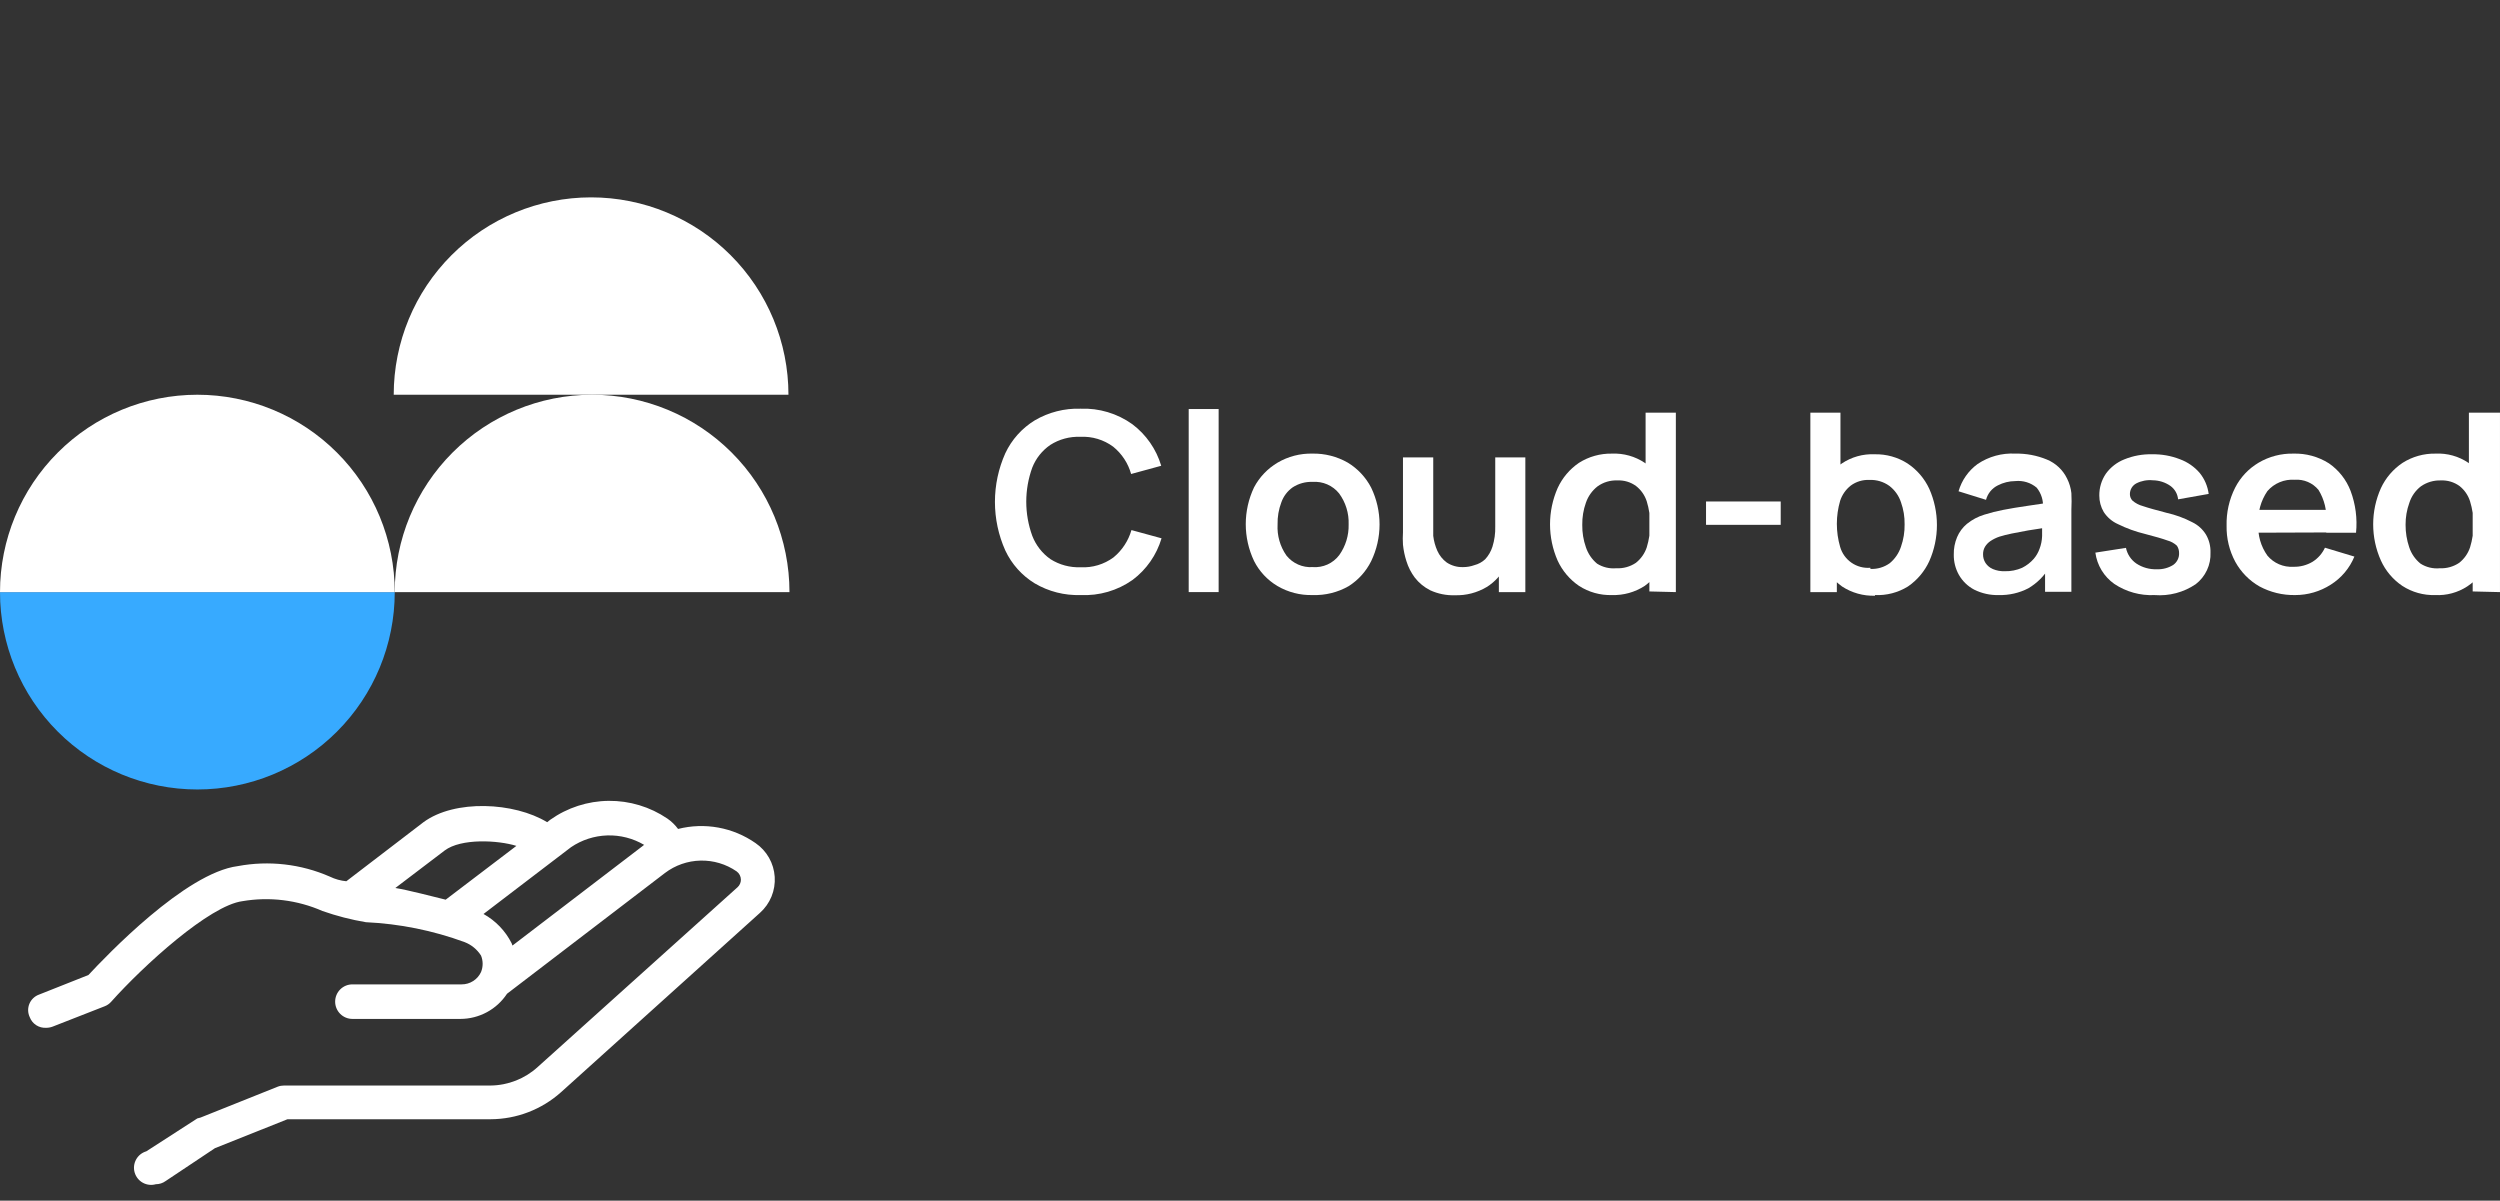
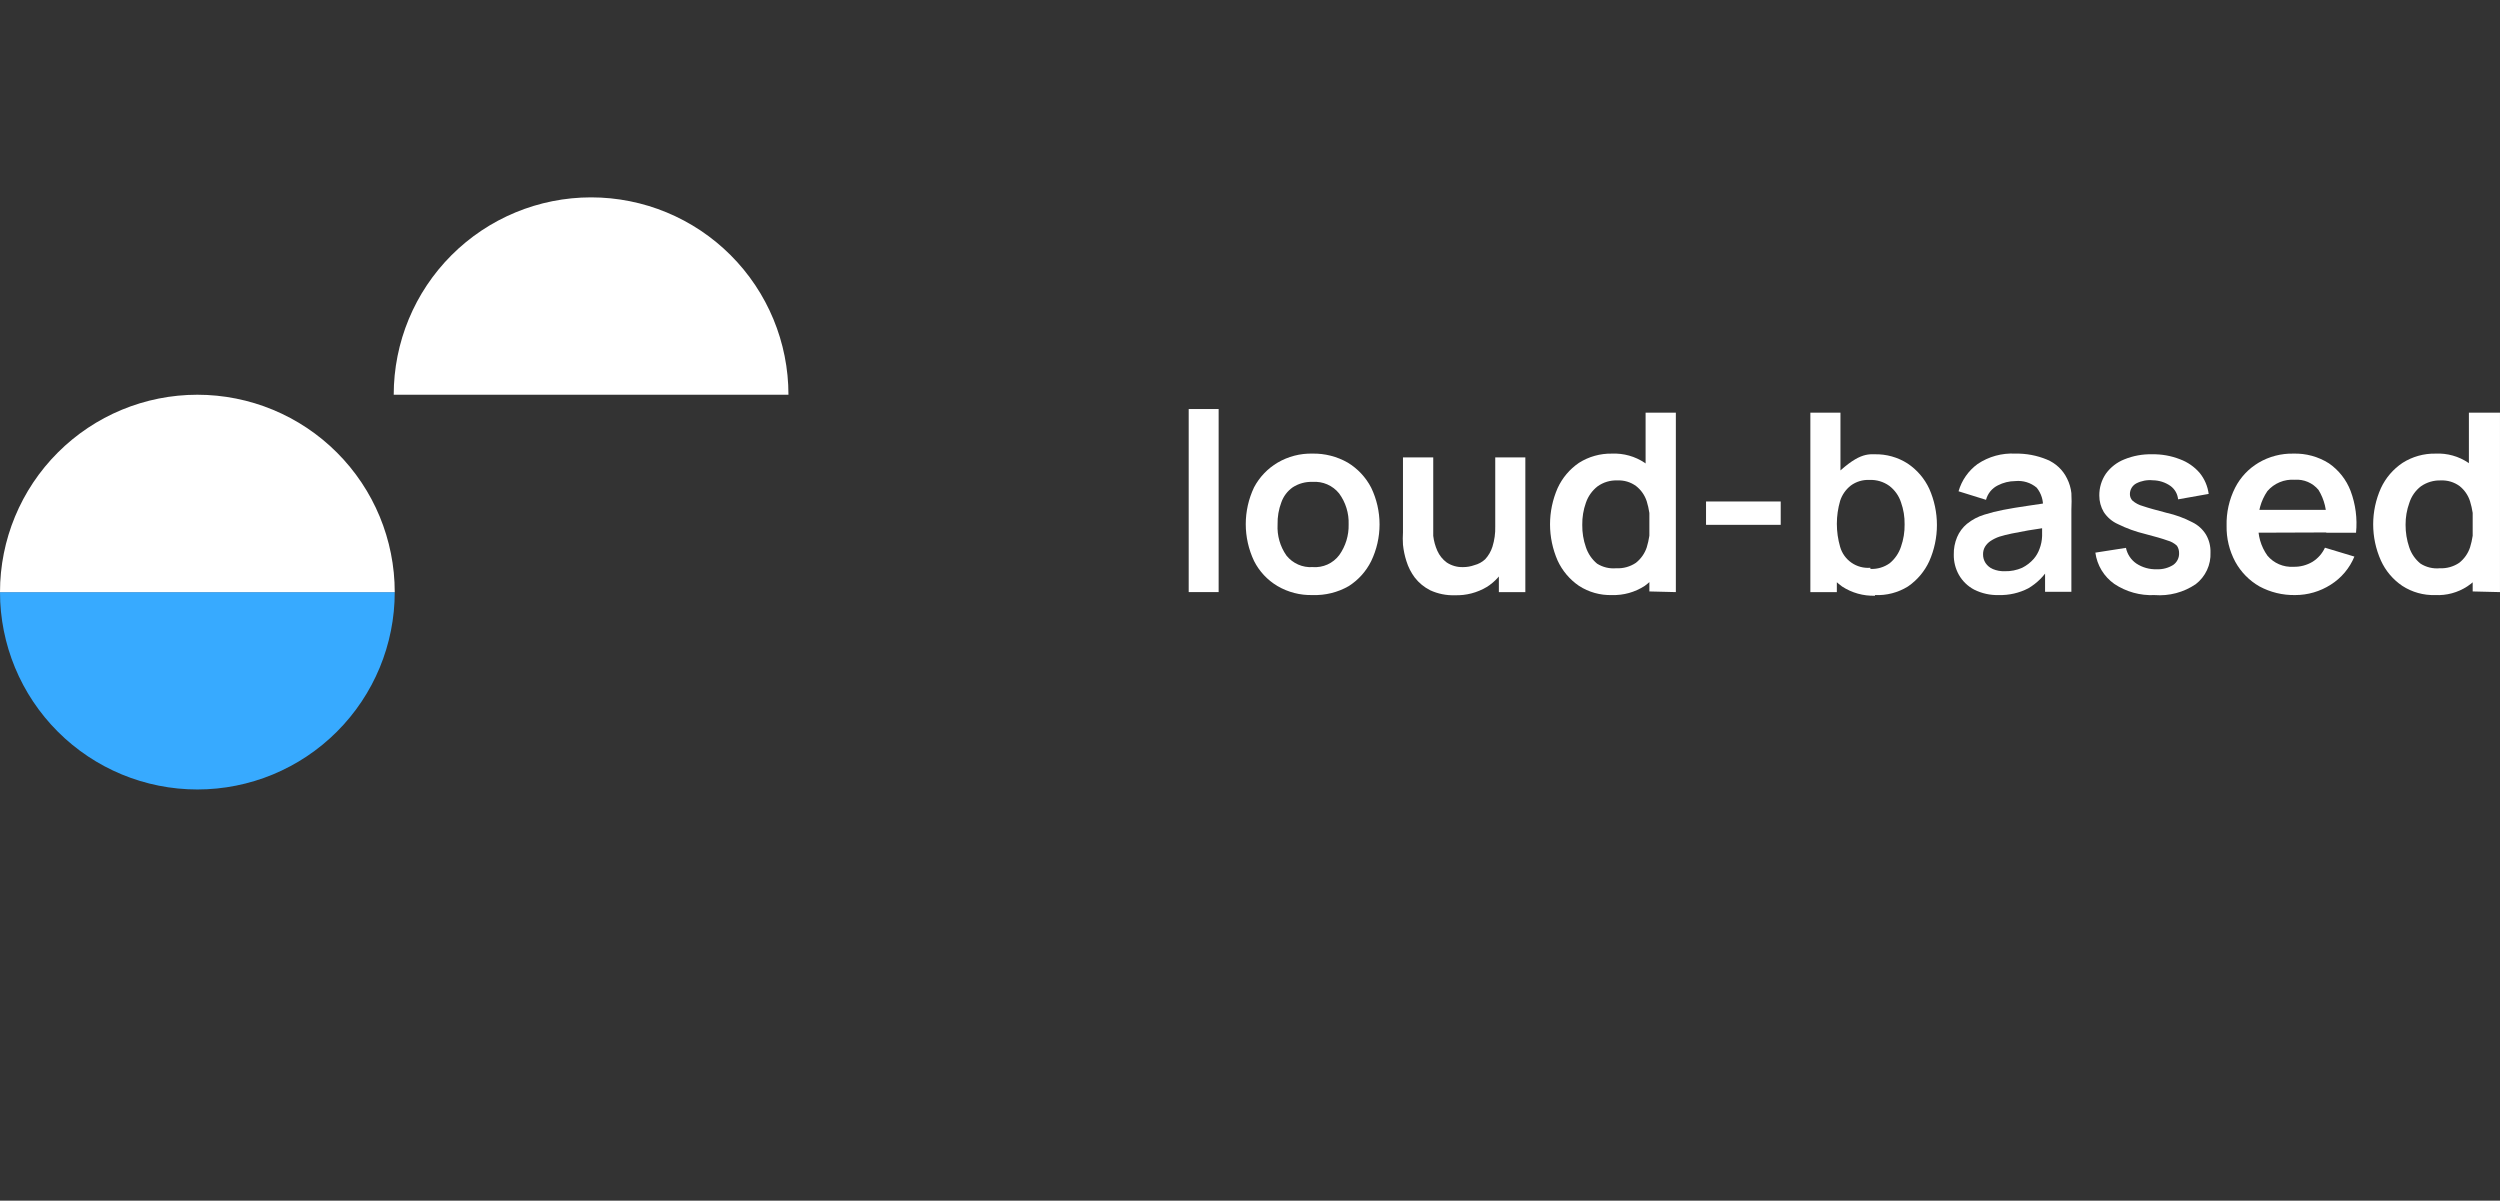
<svg xmlns="http://www.w3.org/2000/svg" width="152" height="73" viewBox="0 0 152 73" fill="none">
  <rect x="0" y="0" width="152" height="73" fill="#333333" stroke="none" />
  <path d="M0 36C0 39.183 1.264 42.235 3.515 44.485C5.765 46.736 8.817 48 12 48C15.183 48 18.235 46.736 20.485 44.485C22.736 42.235 24 39.183 24 36H0Z" fill="#37AAFF" />
  <path d="M0 36C0 32.817 1.264 29.765 3.515 27.515C5.765 25.264 8.817 24 12 24C15.183 24 18.235 25.264 20.485 27.515C22.736 29.765 24 32.817 24 36H0Z" fill="white" />
  <path d="M47.938 24C47.938 20.817 46.673 17.765 44.423 15.515C42.172 13.264 39.12 12 35.938 12C32.755 12 29.703 13.264 27.452 15.515C25.202 17.765 23.938 20.817 23.938 24H47.938Z" fill="white" />
-   <path d="M48 36C48 32.817 46.736 29.765 44.485 27.515C42.235 25.264 39.183 24 36 24C32.817 24 29.765 25.264 27.515 27.515C25.264 29.765 24 32.817 24 36H48Z" fill="white" />
-   <path d="M45.937 51.26C45.259 50.787 44.488 50.466 43.675 50.317C42.863 50.169 42.028 50.197 41.227 50.4C41.046 50.156 40.827 49.943 40.577 49.77C39.524 49.055 38.278 48.679 37.006 48.692C35.734 48.704 34.495 49.105 33.457 49.84L33.267 49.99C31.267 48.77 27.647 48.59 25.747 49.99L21.057 53.58C20.71 53.547 20.371 53.452 20.057 53.3C18.297 52.529 16.346 52.306 14.457 52.66C11.267 53.07 6.457 58.12 5.377 59.28L2.377 60.47C2.245 60.517 2.125 60.59 2.023 60.687C1.922 60.783 1.841 60.899 1.788 61.028C1.734 61.157 1.708 61.296 1.711 61.436C1.715 61.576 1.747 61.713 1.807 61.84C1.882 62.041 2.019 62.213 2.199 62.33C2.379 62.447 2.593 62.503 2.807 62.49C2.94 62.491 3.072 62.467 3.197 62.42L6.367 61.18C6.512 61.124 6.642 61.035 6.747 60.92C8.747 58.68 12.747 55.05 14.747 54.79C16.391 54.511 18.08 54.719 19.607 55.39C20.466 55.691 21.349 55.919 22.247 56.07C24.297 56.165 26.32 56.573 28.247 57.28C28.66 57.439 29.01 57.726 29.247 58.1C29.377 58.42 29.377 58.779 29.247 59.1C29.143 59.325 28.977 59.516 28.767 59.648C28.558 59.782 28.315 59.851 28.067 59.85H21.427C21.148 59.85 20.881 59.96 20.684 60.157C20.488 60.354 20.377 60.621 20.377 60.9C20.377 61.178 20.488 61.445 20.684 61.642C20.881 61.839 21.148 61.95 21.427 61.95H27.997C28.558 61.948 29.11 61.808 29.604 61.541C30.098 61.274 30.518 60.889 30.827 60.42L40.427 53.08C41.051 52.606 41.808 52.342 42.591 52.324C43.374 52.306 44.142 52.535 44.787 52.98C44.867 53.038 44.933 53.115 44.978 53.203C45.023 53.292 45.047 53.39 45.047 53.49C45.046 53.575 45.028 53.658 44.993 53.736C44.959 53.813 44.909 53.882 44.847 53.94L32.707 64.86C31.921 65.583 30.895 65.989 29.827 66H17.277C17.144 65.999 17.011 66.022 16.887 66.07L12.187 67.95C12.123 67.962 12.059 67.979 11.997 68L8.897 70C8.632 70.077 8.408 70.256 8.275 70.498C8.142 70.74 8.11 71.025 8.187 71.29C8.264 71.555 8.443 71.779 8.685 71.912C8.927 72.045 9.212 72.077 9.477 72C9.689 72.001 9.895 71.934 10.067 71.81L13.067 69.81L17.477 68.05H29.827C31.411 68.045 32.938 67.458 34.117 66.4L46.207 55.5C46.512 55.227 46.752 54.889 46.907 54.51C47.062 54.132 47.129 53.722 47.103 53.314C47.077 52.906 46.959 52.508 46.757 52.153C46.555 51.797 46.274 51.491 45.937 51.26V51.26ZM27.097 54.7C26.447 54.54 24.747 54.1 24.037 53.99L27.037 51.71C28.037 50.96 30.277 51.08 31.397 51.43L27.097 54.7ZM39.097 51.42L31.157 57.49L31.107 57.35C30.729 56.598 30.133 55.978 29.397 55.57L34.717 51.51C35.369 51.067 36.134 50.819 36.922 50.794C37.709 50.77 38.488 50.969 39.167 51.37C39.14 51.38 39.116 51.398 39.097 51.42V51.42Z" fill="white" />
-   <path d="M65.702 36.179C64.723 36.212 63.756 35.965 62.912 35.469C62.132 34.992 61.51 34.297 61.122 33.469C60.707 32.54 60.492 31.533 60.492 30.514C60.492 29.496 60.707 28.489 61.122 27.559C61.51 26.732 62.132 26.037 62.912 25.559C63.756 25.063 64.723 24.817 65.702 24.849C66.824 24.806 67.928 25.137 68.842 25.789C69.685 26.422 70.302 27.309 70.602 28.319L68.772 28.819C68.59 28.166 68.209 27.586 67.682 27.159C67.105 26.733 66.398 26.521 65.682 26.559C65.039 26.533 64.404 26.704 63.862 27.049C63.365 27.389 62.982 27.869 62.762 28.429C62.275 29.77 62.275 31.239 62.762 32.579C62.983 33.152 63.369 33.647 63.872 33.999C64.418 34.344 65.056 34.514 65.702 34.489C66.418 34.528 67.125 34.315 67.702 33.889C68.225 33.459 68.605 32.88 68.792 32.229L70.622 32.729C70.322 33.74 69.705 34.627 68.862 35.259C67.94 35.909 66.828 36.233 65.702 36.179Z" fill="white" />
  <path d="M72.273 35.999V24.869H74.093V35.999H72.273Z" fill="white" />
  <path d="M79.807 36.179C79.056 36.2 78.315 36.01 77.667 35.629C77.059 35.268 76.566 34.741 76.247 34.109C75.915 33.409 75.742 32.644 75.742 31.869C75.742 31.094 75.915 30.329 76.247 29.629C76.577 29.007 77.072 28.488 77.677 28.129C78.319 27.752 79.053 27.562 79.797 27.579C80.55 27.565 81.293 27.755 81.947 28.129C82.551 28.496 83.042 29.022 83.367 29.649C83.703 30.346 83.877 31.11 83.877 31.884C83.877 32.658 83.703 33.422 83.367 34.119C83.058 34.741 82.584 35.267 81.997 35.639C81.332 36.019 80.573 36.206 79.807 36.179V36.179ZM79.807 34.479C80.117 34.503 80.427 34.449 80.711 34.322C80.994 34.194 81.24 33.997 81.427 33.749C81.815 33.204 82.015 32.548 81.997 31.879C82.021 31.205 81.816 30.543 81.417 29.999C81.225 29.761 80.979 29.573 80.698 29.451C80.418 29.329 80.112 29.277 79.807 29.299C79.379 29.282 78.957 29.397 78.597 29.629C78.278 29.854 78.037 30.172 77.907 30.539C77.743 30.97 77.665 31.428 77.677 31.889C77.64 32.562 77.83 33.228 78.217 33.779C78.406 34.015 78.65 34.202 78.927 34.324C79.203 34.446 79.505 34.499 79.807 34.479V34.479Z" fill="white" />
  <path d="M88.461 36.191C87.945 36.209 87.431 36.106 86.961 35.891C86.594 35.707 86.273 35.444 86.021 35.12C85.795 34.819 85.622 34.481 85.511 34.12C85.406 33.796 85.336 33.46 85.301 33.12C85.285 32.867 85.285 32.614 85.301 32.361V27.811H87.141V31.73C87.141 31.98 87.141 32.27 87.141 32.581C87.178 32.895 87.263 33.202 87.391 33.49C87.517 33.772 87.713 34.017 87.961 34.2C88.257 34.395 88.607 34.493 88.961 34.48C89.193 34.48 89.423 34.44 89.641 34.361C89.888 34.299 90.115 34.175 90.301 34.001C90.501 33.782 90.651 33.523 90.741 33.24C90.866 32.839 90.923 32.42 90.911 32.001L91.991 32.461C91.999 33.11 91.858 33.753 91.581 34.34C91.326 34.898 90.912 35.368 90.391 35.691C89.809 36.038 89.139 36.212 88.461 36.191ZM91.131 36.001V33.431H90.911V27.811H92.741V36.001H91.131Z" fill="white" />
  <path d="M98.002 36.18C97.294 36.2 96.597 36.005 96.002 35.62C95.437 35.234 94.988 34.702 94.702 34.08C94.399 33.386 94.242 32.637 94.242 31.88C94.242 31.123 94.399 30.374 94.702 29.68C94.987 29.057 95.436 28.525 96.002 28.14C96.6 27.761 97.295 27.567 98.002 27.58C98.712 27.549 99.412 27.745 100.002 28.14C100.538 28.531 100.954 29.065 101.202 29.68C101.749 31.092 101.749 32.658 101.202 34.07C100.958 34.69 100.542 35.228 100.002 35.62C99.409 36.007 98.71 36.202 98.002 36.18V36.18ZM98.282 34.55C98.701 34.57 99.115 34.454 99.462 34.22C99.769 33.978 99.999 33.651 100.122 33.28C100.402 32.367 100.402 31.392 100.122 30.48C100.003 30.112 99.777 29.788 99.472 29.55C99.146 29.311 98.747 29.191 98.342 29.21C97.91 29.191 97.484 29.318 97.132 29.57C96.803 29.827 96.556 30.174 96.422 30.57C96.269 31 96.195 31.454 96.202 31.91C96.195 32.373 96.269 32.833 96.422 33.27C96.551 33.66 96.786 34.007 97.102 34.27C97.448 34.488 97.855 34.586 98.262 34.55H98.282ZM100.282 35.96V30.24H100.052V25.09H101.892V36L100.282 35.96Z" fill="white" />
  <path d="M103.727 31.91V30.49H108.267V31.91H103.727Z" fill="white" />
-   <path d="M110.07 36V25.09H111.9V30.24H111.68V36H110.07ZM114 36.22C113.292 36.242 112.594 36.047 112 35.66C111.453 35.271 111.03 34.733 110.78 34.11C110.247 32.695 110.247 31.134 110.78 29.72C111.029 29.105 111.445 28.571 111.98 28.18C112.57 27.785 113.271 27.588 113.98 27.62C114.688 27.604 115.384 27.799 115.98 28.18C116.554 28.562 117.011 29.095 117.3 29.72C117.607 30.413 117.765 31.162 117.765 31.92C117.765 32.678 117.607 33.427 117.3 34.12C117.015 34.742 116.565 35.274 116 35.66C115.401 36.031 114.704 36.212 114 36.18V36.22ZM113.72 34.59C114.142 34.611 114.558 34.487 114.9 34.24C115.216 33.977 115.452 33.63 115.58 33.24C115.733 32.803 115.808 32.343 115.8 31.88C115.808 31.424 115.733 30.97 115.58 30.54C115.45 30.142 115.203 29.794 114.87 29.54C114.519 29.288 114.093 29.161 113.66 29.18C113.256 29.161 112.857 29.281 112.53 29.52C112.226 29.758 111.999 30.082 111.88 30.45C111.614 31.364 111.614 32.336 111.88 33.25C111.992 33.642 112.237 33.983 112.573 34.215C112.908 34.446 113.314 34.554 113.72 34.52V34.59Z" fill="white" />
+   <path d="M110.07 36V25.09H111.9V30.24H111.68V36H110.07ZM114 36.22C113.292 36.242 112.594 36.047 112 35.66C111.453 35.271 111.03 34.733 110.78 34.11C110.247 32.695 110.247 31.134 110.78 29.72C112.57 27.785 113.271 27.588 113.98 27.62C114.688 27.604 115.384 27.799 115.98 28.18C116.554 28.562 117.011 29.095 117.3 29.72C117.607 30.413 117.765 31.162 117.765 31.92C117.765 32.678 117.607 33.427 117.3 34.12C117.015 34.742 116.565 35.274 116 35.66C115.401 36.031 114.704 36.212 114 36.18V36.22ZM113.72 34.59C114.142 34.611 114.558 34.487 114.9 34.24C115.216 33.977 115.452 33.63 115.58 33.24C115.733 32.803 115.808 32.343 115.8 31.88C115.808 31.424 115.733 30.97 115.58 30.54C115.45 30.142 115.203 29.794 114.87 29.54C114.519 29.288 114.093 29.161 113.66 29.18C113.256 29.161 112.857 29.281 112.53 29.52C112.226 29.758 111.999 30.082 111.88 30.45C111.614 31.364 111.614 32.336 111.88 33.25C111.992 33.642 112.237 33.983 112.573 34.215C112.908 34.446 113.314 34.554 113.72 34.52V34.59Z" fill="white" />
  <path d="M121.53 36.18C121.01 36.196 120.495 36.082 120.03 35.85C119.64 35.644 119.318 35.332 119.1 34.95C118.89 34.574 118.783 34.15 118.79 33.72C118.782 33.356 118.85 32.995 118.99 32.66C119.122 32.346 119.328 32.068 119.59 31.85C119.904 31.596 120.264 31.406 120.65 31.29C121.027 31.171 121.411 31.074 121.8 31C122.24 30.91 122.72 30.84 123.24 30.76L124.86 30.52L124.21 30.89C124.25 30.443 124.113 29.998 123.83 29.65C123.651 29.499 123.444 29.386 123.22 29.317C122.997 29.249 122.762 29.226 122.53 29.25C122.161 29.252 121.798 29.341 121.47 29.51C121.294 29.596 121.138 29.72 121.014 29.871C120.89 30.023 120.8 30.2 120.75 30.39L119.08 29.87C119.271 29.203 119.679 28.619 120.24 28.21C120.915 27.757 121.718 27.536 122.53 27.58C123.188 27.566 123.841 27.689 124.45 27.94C124.989 28.161 125.427 28.574 125.68 29.1C125.818 29.375 125.906 29.673 125.94 29.98C125.957 30.313 125.957 30.646 125.94 30.98V35.98H124.34V34.19L124.61 34.48C124.297 35.013 123.853 35.457 123.32 35.77C122.767 36.055 122.151 36.196 121.53 36.18V36.18ZM121.89 34.73C122.254 34.74 122.617 34.668 122.95 34.52C123.216 34.387 123.454 34.203 123.65 33.98C123.802 33.803 123.921 33.599 124 33.38C124.098 33.127 124.152 32.86 124.16 32.59C124.16 32.29 124.16 32.05 124.16 31.86L124.72 32.03L123.31 32.25L122.31 32.44C122.03 32.5 121.78 32.56 121.56 32.63C121.373 32.694 121.195 32.781 121.03 32.89C120.892 32.98 120.776 33.1 120.69 33.24C120.608 33.379 120.567 33.538 120.57 33.7C120.566 33.887 120.618 34.072 120.72 34.23C120.83 34.395 120.986 34.524 121.17 34.6C121.397 34.695 121.643 34.739 121.89 34.73Z" fill="white" />
  <path d="M130.998 36.181C130.13 36.222 129.271 35.984 128.548 35.501C128.236 35.28 127.973 34.998 127.775 34.671C127.577 34.344 127.449 33.979 127.398 33.6L129.258 33.31C129.338 33.697 129.564 34.037 129.888 34.261C130.255 34.504 130.689 34.626 131.128 34.611C131.48 34.627 131.829 34.536 132.128 34.35C132.244 34.27 132.337 34.162 132.4 34.036C132.463 33.911 132.494 33.771 132.488 33.63C132.491 33.471 132.446 33.314 132.358 33.181C132.194 33.028 131.995 32.918 131.778 32.861C131.478 32.751 131.018 32.62 130.408 32.461C129.845 32.325 129.298 32.127 128.778 31.87C128.423 31.714 128.12 31.456 127.908 31.131C127.729 30.828 127.636 30.482 127.638 30.131C127.632 29.657 127.771 29.192 128.038 28.8C128.321 28.409 128.71 28.107 129.158 27.93C129.694 27.711 130.27 27.606 130.848 27.62C131.426 27.609 132 27.711 132.538 27.921C133.002 28.091 133.415 28.376 133.738 28.75C134.037 29.118 134.227 29.561 134.288 30.03L132.428 30.36C132.413 30.198 132.363 30.041 132.282 29.899C132.201 29.758 132.091 29.636 131.958 29.541C131.644 29.323 131.271 29.205 130.888 29.201C130.544 29.167 130.197 29.233 129.888 29.39C129.77 29.453 129.671 29.546 129.602 29.661C129.534 29.776 129.498 29.907 129.498 30.041C129.497 30.114 129.51 30.188 129.538 30.257C129.565 30.326 129.606 30.388 129.658 30.441C129.841 30.596 130.056 30.709 130.288 30.77C130.608 30.881 131.088 31.011 131.728 31.18C132.271 31.301 132.796 31.492 133.288 31.75C133.636 31.918 133.928 32.181 134.128 32.511C134.316 32.839 134.409 33.213 134.398 33.59C134.414 33.961 134.341 34.33 134.184 34.665C134.027 35.001 133.792 35.295 133.498 35.52C132.764 36.018 131.883 36.25 130.998 36.181Z" fill="white" />
  <path d="M139.547 36.18C138.786 36.194 138.035 36.012 137.367 35.65C136.753 35.296 136.248 34.781 135.907 34.16C135.545 33.488 135.362 32.733 135.377 31.97C135.356 31.165 135.534 30.368 135.897 29.65C136.22 29.018 136.716 28.491 137.327 28.13C137.965 27.755 138.696 27.564 139.437 27.58C140.199 27.557 140.952 27.762 141.597 28.17C142.197 28.583 142.657 29.169 142.917 29.85C143.22 30.66 143.333 31.529 143.247 32.39H141.437V31.72C141.485 31.043 141.321 30.368 140.967 29.79C140.793 29.577 140.57 29.41 140.318 29.302C140.065 29.194 139.79 29.148 139.517 29.17C139.205 29.147 138.893 29.198 138.605 29.318C138.317 29.438 138.06 29.623 137.857 29.86C137.456 30.447 137.263 31.151 137.307 31.86C137.265 32.544 137.459 33.221 137.857 33.78C138.048 34.009 138.291 34.19 138.566 34.308C138.84 34.426 139.138 34.478 139.437 34.46C139.844 34.472 140.246 34.368 140.597 34.16C140.929 33.954 141.193 33.655 141.357 33.3L143.147 33.84C142.857 34.546 142.353 35.144 141.707 35.55C141.062 35.962 140.312 36.181 139.547 36.18ZM136.737 32.39V31H142.347V32.37L136.737 32.39Z" fill="white" />
  <path d="M148.059 36.18C147.351 36.202 146.653 36.006 146.059 35.62C145.492 35.237 145.042 34.704 144.759 34.08C144.449 33.388 144.289 32.638 144.289 31.88C144.289 31.122 144.449 30.372 144.759 29.68C145.049 29.055 145.506 28.522 146.079 28.14C146.677 27.761 147.372 27.567 148.079 27.58C148.789 27.545 149.491 27.741 150.079 28.14C150.618 28.529 151.034 29.063 151.279 29.68C151.826 31.092 151.826 32.658 151.279 34.07C151.036 34.718 150.593 35.272 150.014 35.651C149.435 36.03 148.751 36.215 148.059 36.18V36.18ZM148.339 34.55C148.758 34.57 149.172 34.454 149.519 34.22C149.827 33.978 150.056 33.651 150.179 33.28C150.46 32.367 150.46 31.392 150.179 30.48C150.064 30.113 149.841 29.789 149.539 29.55C149.209 29.311 148.807 29.191 148.399 29.21C147.968 29.196 147.543 29.322 147.189 29.57C146.86 29.824 146.616 30.173 146.489 30.57C146.333 30.999 146.255 31.453 146.259 31.91C146.257 32.372 146.331 32.832 146.479 33.27C146.607 33.663 146.847 34.011 147.169 34.27C147.517 34.491 147.929 34.59 148.339 34.55V34.55ZM150.339 35.96V30.24H150.109V25.09H151.999V36L150.339 35.96Z" fill="white" />
</svg>